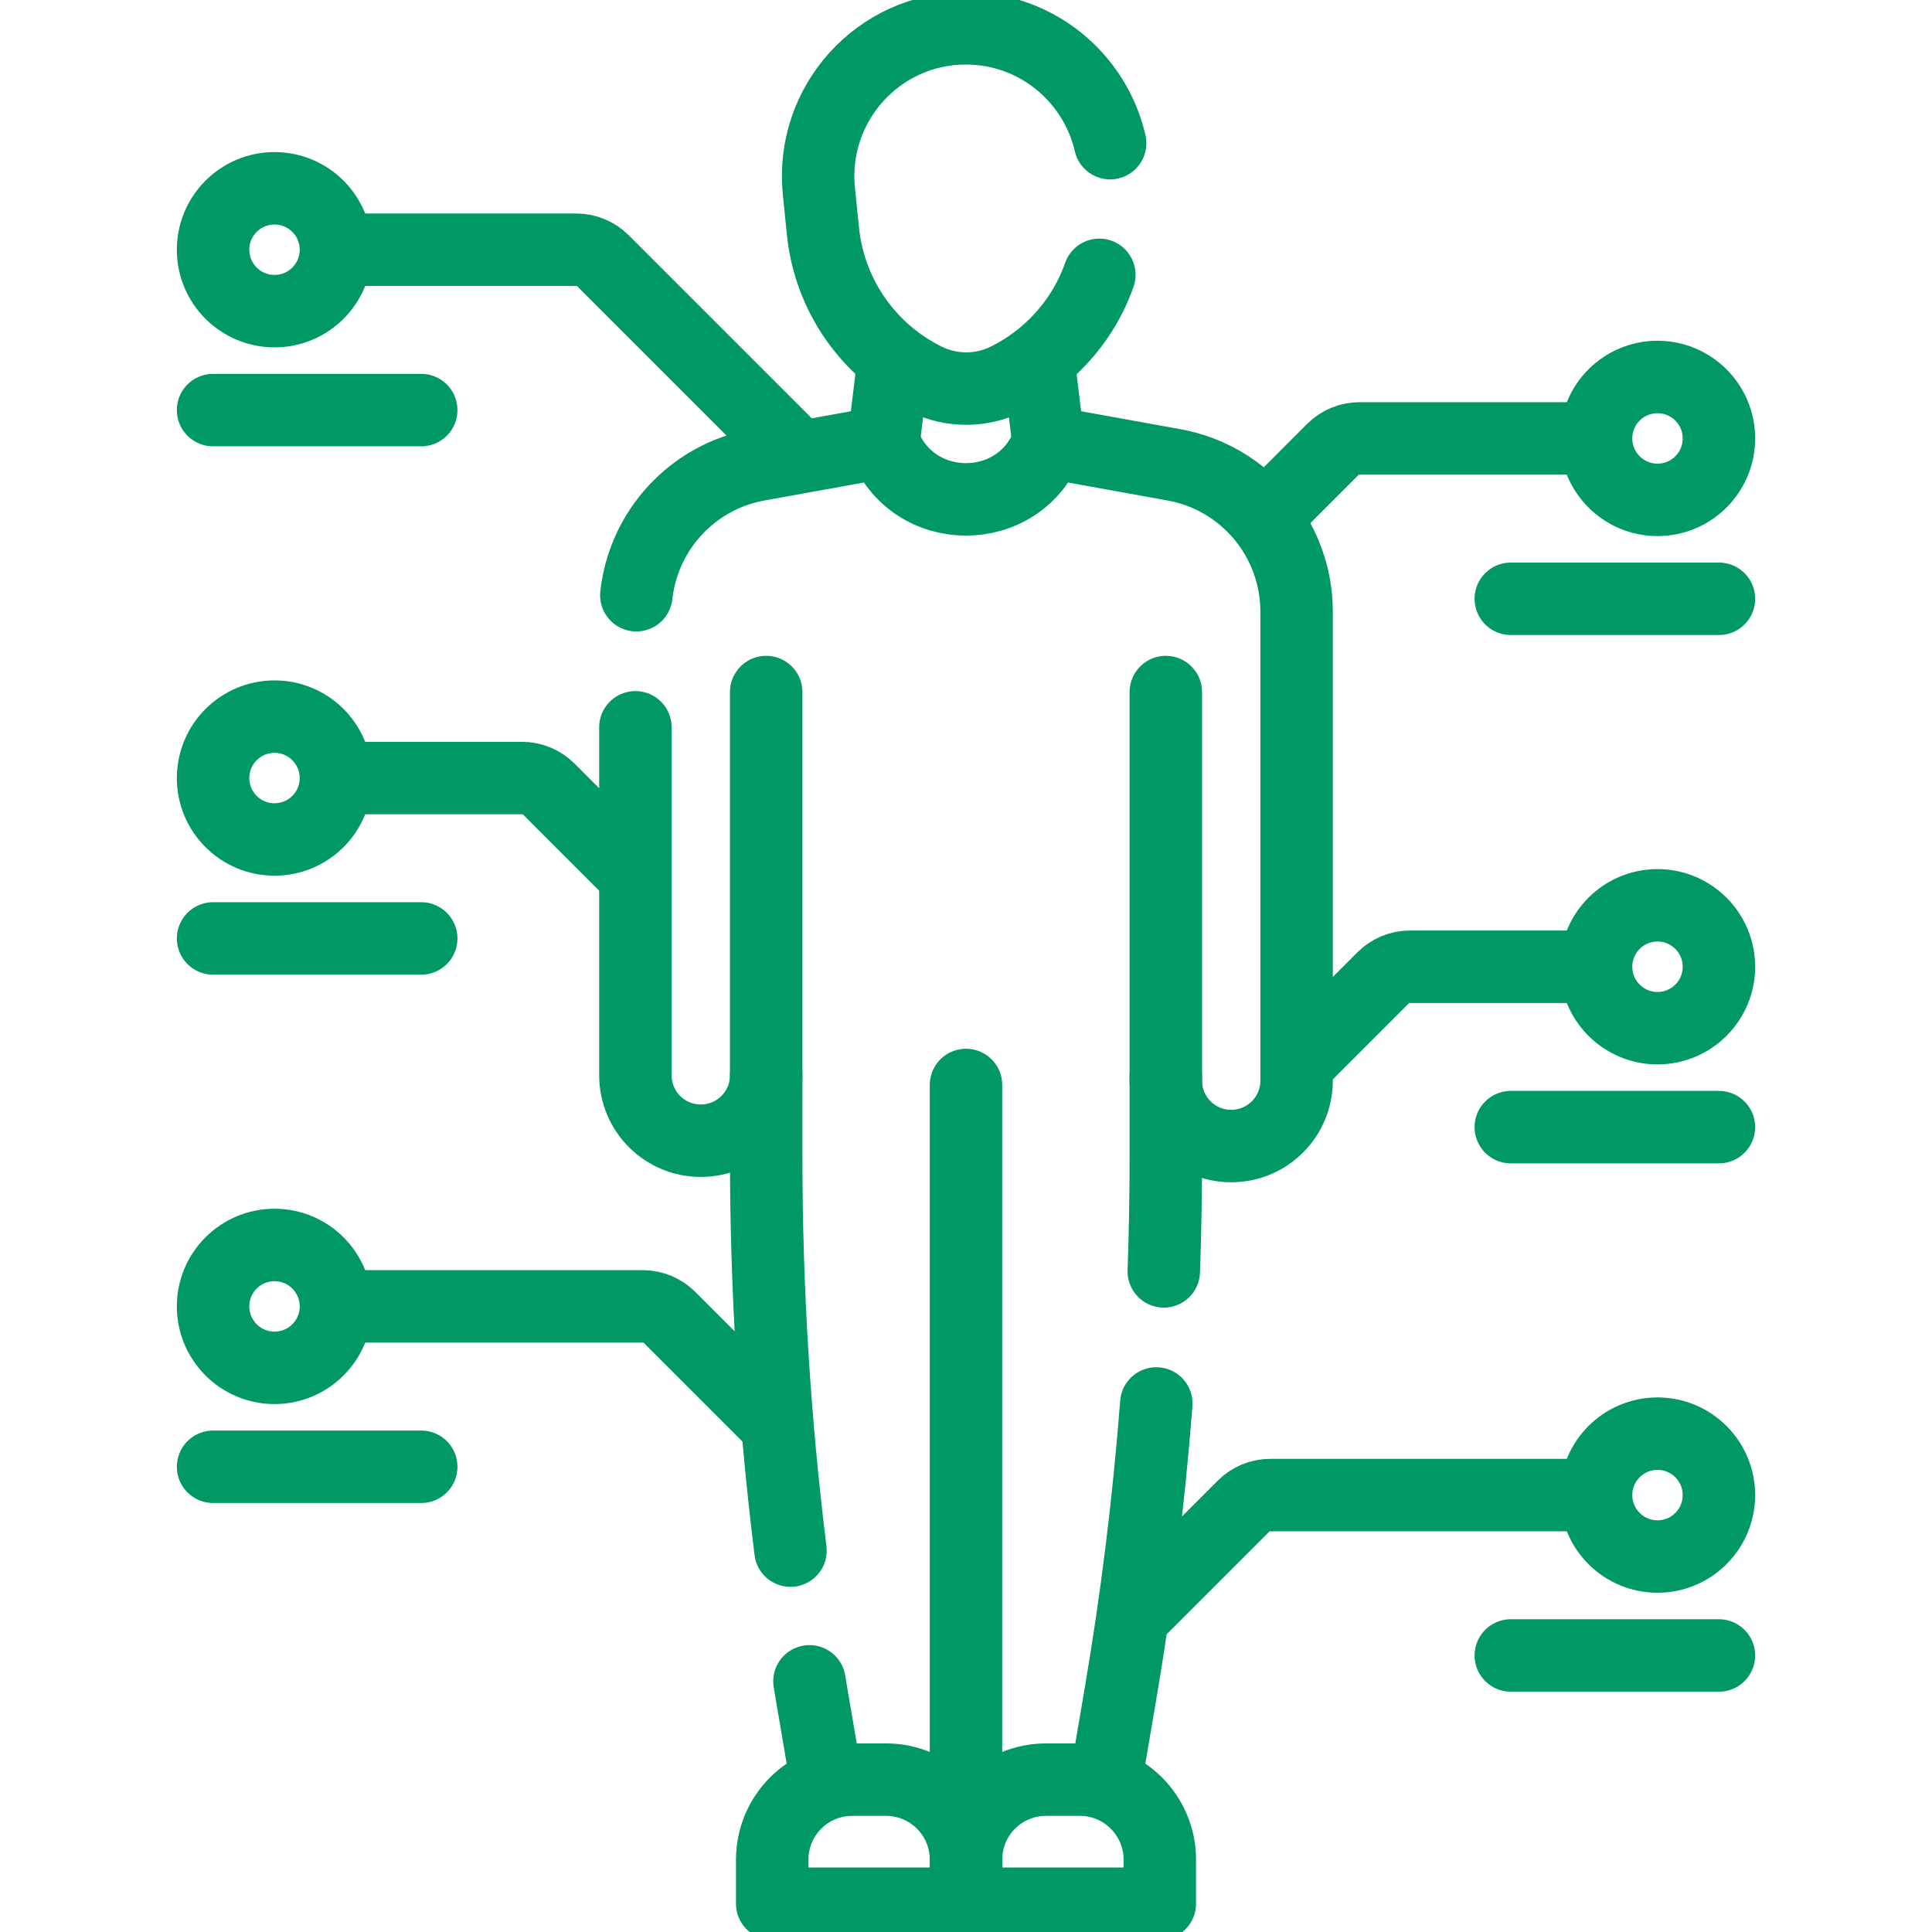
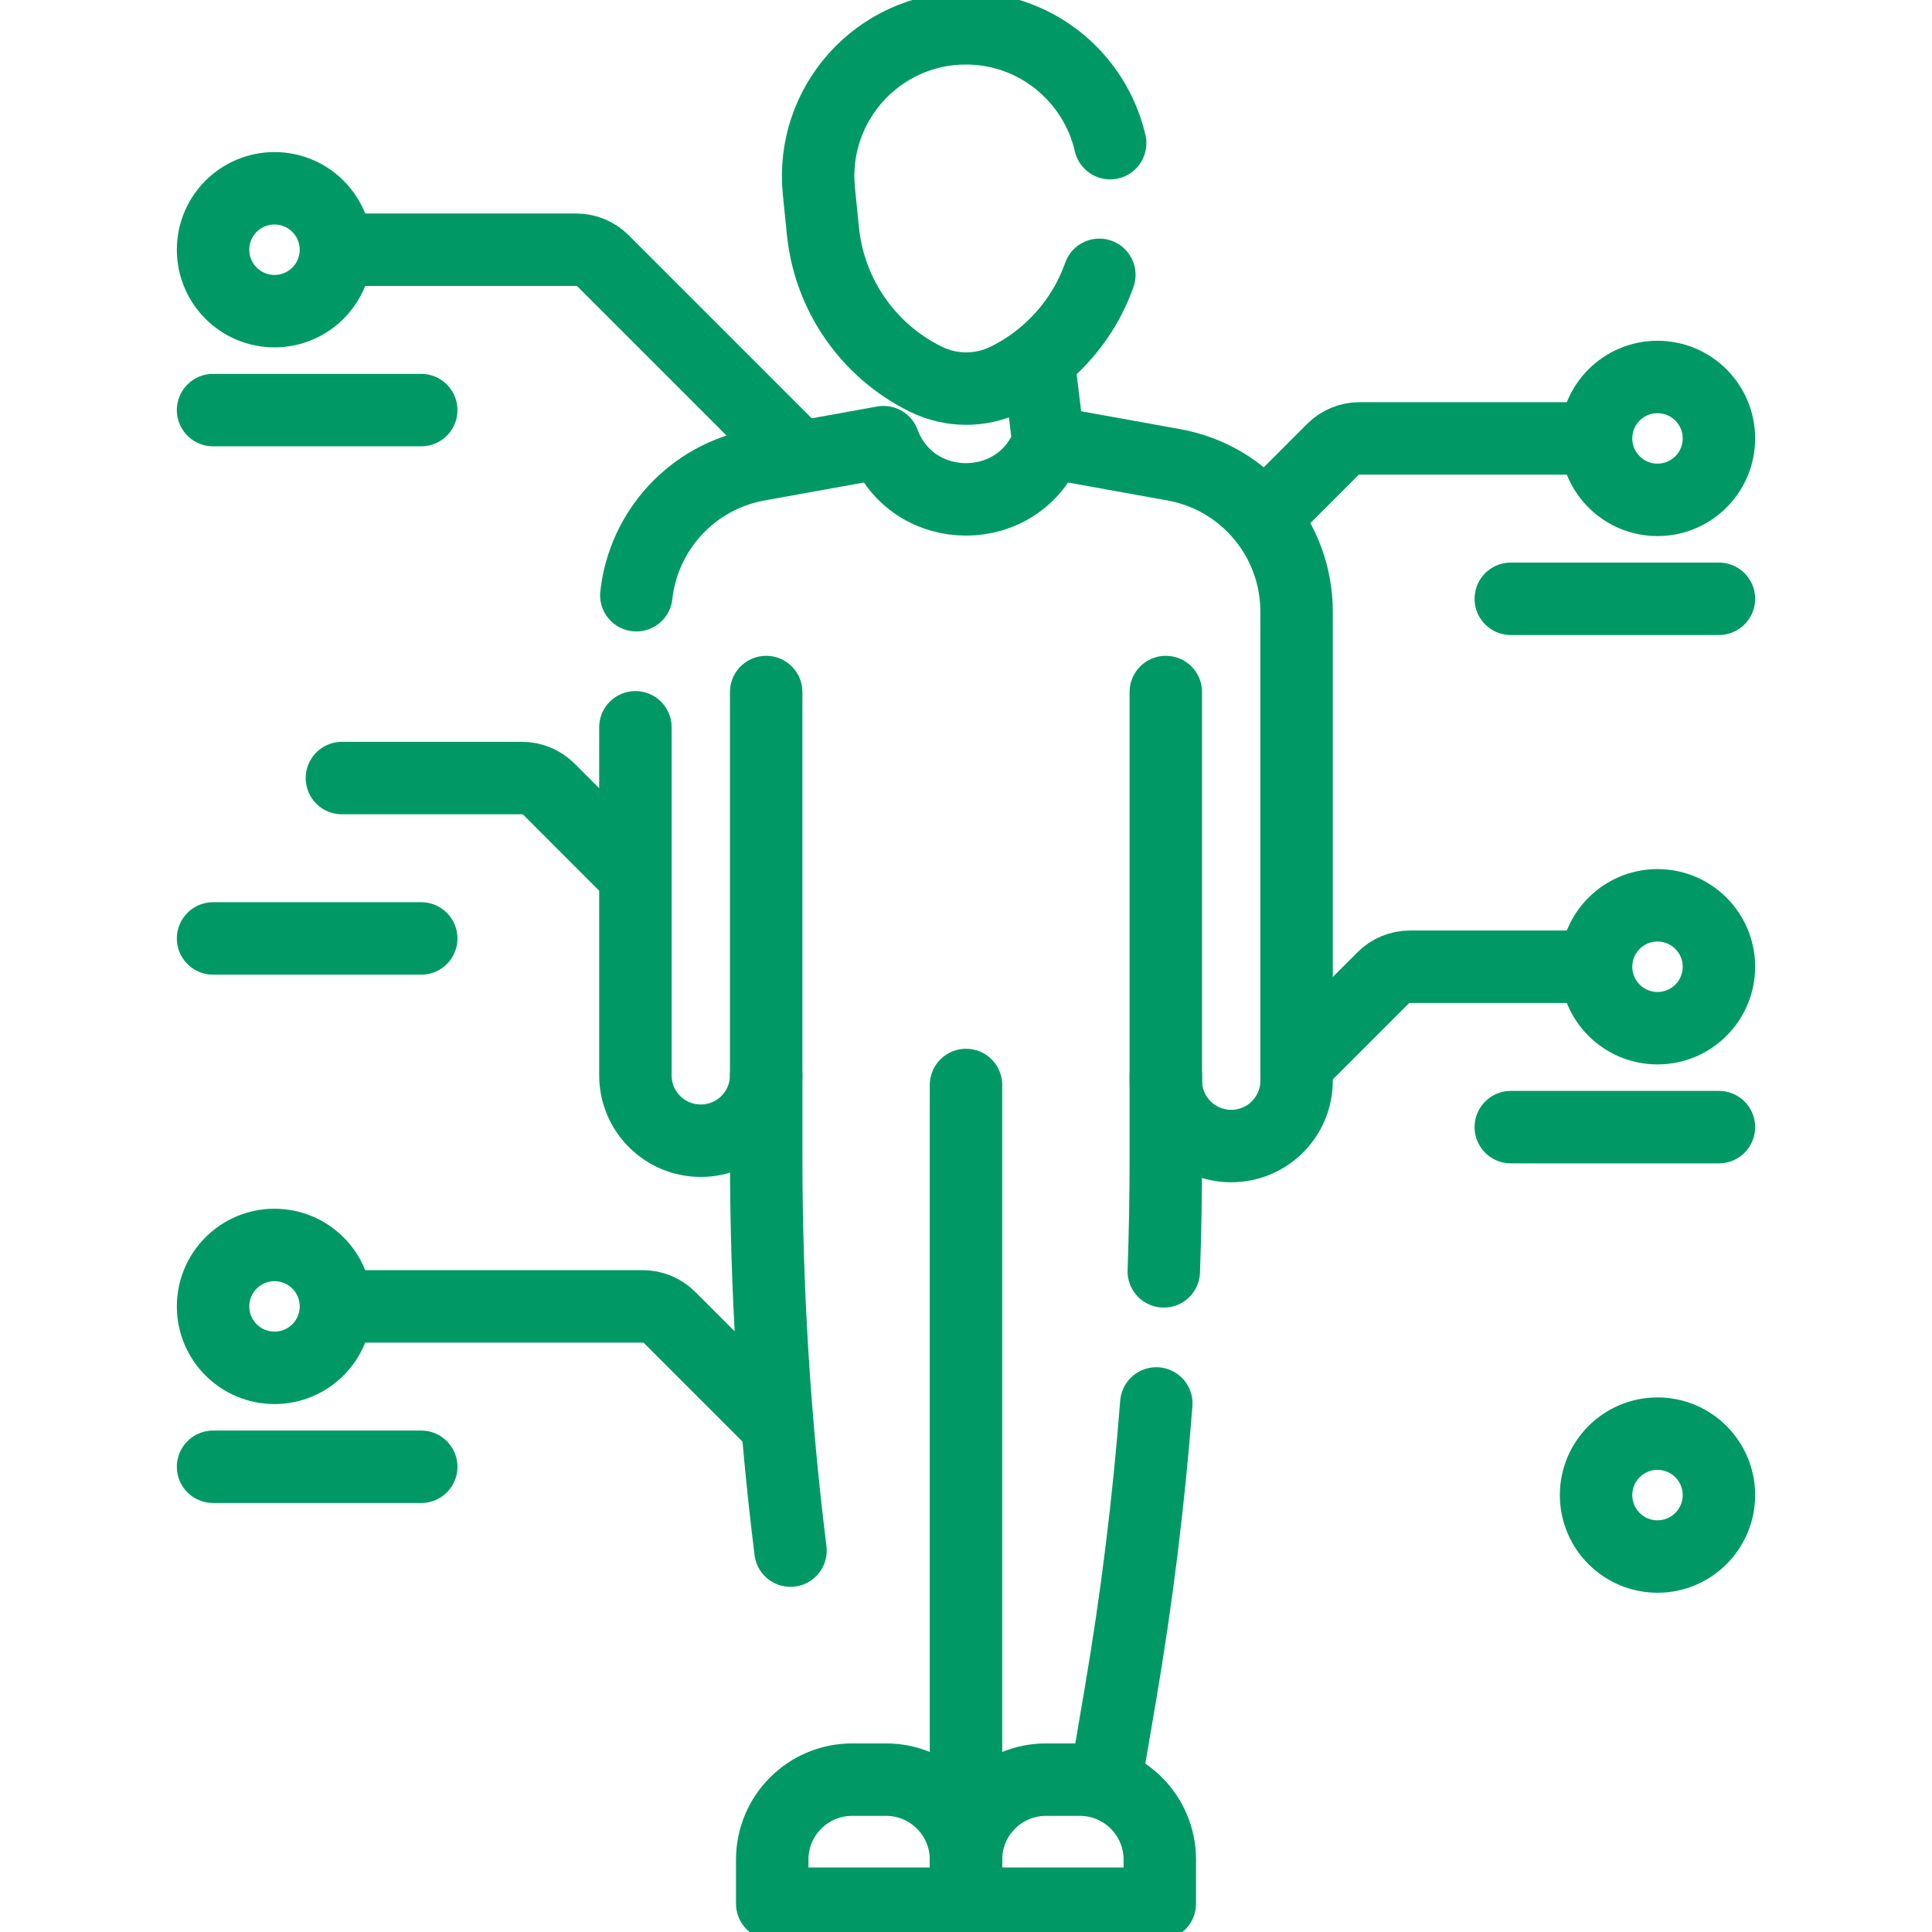
<svg xmlns="http://www.w3.org/2000/svg" width="80" height="80" viewBox="0 0 80 80" fill="none">
  <g clip-path="url(#clip0_241_251)">
    <path d="M32.852 18.682L24.968 10.798C24.675 10.505 24.278 10.341 23.863 10.341H14.158" stroke="#009966" stroke-width="3" stroke-miterlimit="10" stroke-linecap="round" stroke-linejoin="round" />
    <path d="M8.823 16.981H17.442" stroke="#009966" stroke-width="3" stroke-miterlimit="10" stroke-linecap="round" stroke-linejoin="round" />
    <path d="M26.107 36.057L22.726 32.675C22.433 32.383 22.035 32.218 21.621 32.218H14.158" stroke="#009966" stroke-width="3" stroke-miterlimit="10" stroke-linecap="round" stroke-linejoin="round" />
    <path d="M8.823 38.859H17.442" stroke="#009966" stroke-width="3" stroke-miterlimit="10" stroke-linecap="round" stroke-linejoin="round" />
    <path d="M32.043 58.87L27.727 54.553C27.433 54.26 27.036 54.095 26.622 54.095H14.158" stroke="#009966" stroke-width="3" stroke-miterlimit="10" stroke-linecap="round" stroke-linejoin="round" />
    <path d="M8.823 60.736H17.442" stroke="#009966" stroke-width="3" stroke-miterlimit="10" stroke-linecap="round" stroke-linejoin="round" />
    <path d="M52.514 21.286L55.188 18.611C55.481 18.319 55.879 18.154 56.293 18.154H65.713" stroke="#009966" stroke-width="3" stroke-miterlimit="10" stroke-linecap="round" stroke-linejoin="round" />
    <path d="M71.177 24.795H62.559" stroke="#009966" stroke-width="3" stroke-miterlimit="10" stroke-linecap="round" stroke-linejoin="round" />
    <path d="M53.83 43.933L57.274 40.489C57.567 40.196 57.965 40.031 58.379 40.031H65.713" stroke="#009966" stroke-width="3" stroke-miterlimit="10" stroke-linecap="round" stroke-linejoin="round" />
    <path d="M71.177 46.672H62.559" stroke="#009966" stroke-width="3" stroke-miterlimit="10" stroke-linecap="round" stroke-linejoin="round" />
-     <path d="M46.937 66.921L51.492 62.366C51.785 62.073 52.182 61.908 52.597 61.908H65.712" stroke="#009966" stroke-width="3" stroke-miterlimit="10" stroke-linecap="round" stroke-linejoin="round" />
-     <path d="M71.177 68.549H62.559" stroke="#009966" stroke-width="3" stroke-miterlimit="10" stroke-linecap="round" stroke-linejoin="round" />
    <path d="M45.969 5.928C45.347 3.23 42.931 1.173 39.997 1.172C39.996 1.172 39.996 1.172 39.994 1.172C36.374 1.172 33.547 4.302 33.908 7.908L34.075 9.559C34.339 12.205 35.95 14.527 38.333 15.7C39.388 16.22 40.622 16.222 41.677 15.703C42.867 15.117 43.864 14.244 44.597 13.188C44.983 12.631 45.296 12.023 45.521 11.38" stroke="#009966" stroke-width="3" stroke-miterlimit="10" stroke-linecap="round" stroke-linejoin="round" />
    <path d="M31.726 28.656V39.992V44.527C31.726 45.27 31.426 45.944 30.94 46.434C30.456 46.923 29.784 47.228 29.04 47.234C27.535 47.247 26.311 46.031 26.311 44.527V30.116" stroke="#009966" stroke-width="3" stroke-miterlimit="10" stroke-linecap="round" stroke-linejoin="round" />
    <path d="M26.349 24.647C26.645 21.956 28.677 19.736 31.392 19.247L36.586 18.309C37.175 19.889 38.588 20.678 40 20.678C41.413 20.678 42.825 19.889 43.414 18.309L48.608 19.247C51.55 19.776 53.689 22.337 53.689 25.328V44.747C53.689 46.244 52.477 47.455 50.983 47.455C50.975 47.455 50.967 47.455 50.96 47.455C49.472 47.444 48.274 46.234 48.274 44.747V44.526V39.992V28.656" stroke="#009966" stroke-width="3" stroke-miterlimit="10" stroke-linecap="round" stroke-linejoin="round" />
    <path d="M48.274 44.527V44.747V47.917C48.274 49.494 48.246 51.07 48.19 52.645" stroke="#009966" stroke-width="3" stroke-miterlimit="10" stroke-linecap="round" stroke-linejoin="round" />
    <path d="M45.791 73.691L46.383 70.22C47.068 66.209 47.568 62.169 47.88 58.114" stroke="#009966" stroke-width="3" stroke-miterlimit="10" stroke-linecap="round" stroke-linejoin="round" />
-     <path d="M33.518 69.62C33.55 69.82 33.583 70.02 33.618 70.22L34.21 73.691" stroke="#009966" stroke-width="3" stroke-miterlimit="10" stroke-linecap="round" stroke-linejoin="round" />
    <path d="M31.727 44.527V47.917C31.727 53.364 32.062 58.805 32.733 64.208" stroke="#009966" stroke-width="3" stroke-miterlimit="10" stroke-linecap="round" stroke-linejoin="round" />
    <path d="M40 77.002C40 75.173 38.517 73.691 36.688 73.691H35.287C33.458 73.691 31.976 75.174 31.976 77.002V78.828H40V77.002Z" stroke="#009966" stroke-width="3" stroke-miterlimit="10" stroke-linecap="round" stroke-linejoin="round" />
    <path d="M48.025 77.002C48.025 75.173 46.542 73.691 44.713 73.691H43.312C41.483 73.691 40 75.174 40 77.002V78.828H48.025V77.002H48.025Z" stroke="#009966" stroke-width="3" stroke-miterlimit="10" stroke-linecap="round" stroke-linejoin="round" />
    <path d="M40 44.927V76.538" stroke="#009966" stroke-width="3" stroke-miterlimit="10" stroke-linecap="round" stroke-linejoin="round" />
    <path d="M43.414 18.309L43.011 15.019" stroke="#009966" stroke-width="3" stroke-miterlimit="10" stroke-linecap="round" stroke-linejoin="round" />
-     <path d="M36.586 18.309L36.989 15.019" stroke="#009966" stroke-width="3" stroke-miterlimit="10" stroke-linecap="round" stroke-linejoin="round" />
    <path d="M8.823 10.341C8.823 11.746 9.962 12.884 11.367 12.884C12.772 12.884 13.91 11.746 13.91 10.341C13.91 8.936 12.772 7.797 11.367 7.797C9.962 7.797 8.823 8.936 8.823 10.341Z" stroke="#009966" stroke-width="3" stroke-miterlimit="10" stroke-linecap="round" stroke-linejoin="round" />
-     <path d="M8.823 32.218C8.823 33.623 9.962 34.761 11.367 34.761C12.772 34.761 13.91 33.623 13.91 32.218C13.91 30.813 12.772 29.674 11.367 29.674C9.962 29.674 8.823 30.813 8.823 32.218Z" stroke="#009966" stroke-width="3" stroke-miterlimit="10" stroke-linecap="round" stroke-linejoin="round" />
    <path d="M8.823 54.095C8.823 55.5 9.962 56.639 11.367 56.639C12.772 56.639 13.91 55.5 13.91 54.095C13.91 52.69 12.772 51.551 11.367 51.551C9.962 51.551 8.823 52.69 8.823 54.095Z" stroke="#009966" stroke-width="3" stroke-miterlimit="10" stroke-linecap="round" stroke-linejoin="round" />
    <path d="M66.09 18.154C66.09 19.559 67.229 20.698 68.633 20.698C70.038 20.698 71.177 19.559 71.177 18.154C71.177 16.749 70.038 15.61 68.633 15.61C67.229 15.61 66.09 16.749 66.09 18.154Z" stroke="#009966" stroke-width="3" stroke-miterlimit="10" stroke-linecap="round" stroke-linejoin="round" />
    <path d="M66.09 40.031C66.09 41.436 67.229 42.575 68.633 42.575C70.038 42.575 71.177 41.436 71.177 40.031C71.177 38.626 70.038 37.487 68.633 37.487C67.229 37.487 66.09 38.626 66.09 40.031Z" stroke="#009966" stroke-width="3" stroke-miterlimit="10" stroke-linecap="round" stroke-linejoin="round" />
    <path d="M66.09 61.908C66.09 63.313 67.229 64.452 68.633 64.452C70.038 64.452 71.177 63.313 71.177 61.908C71.177 60.503 70.038 59.364 68.633 59.364C67.229 59.365 66.09 60.503 66.09 61.908Z" stroke="#009966" stroke-width="3" stroke-miterlimit="10" stroke-linecap="round" stroke-linejoin="round" />
  </g>
  <defs>
    <clipPath id="clip0_241_251">
      <rect width="80" height="80" fill="white" />
    </clipPath>
  </defs>
</svg>